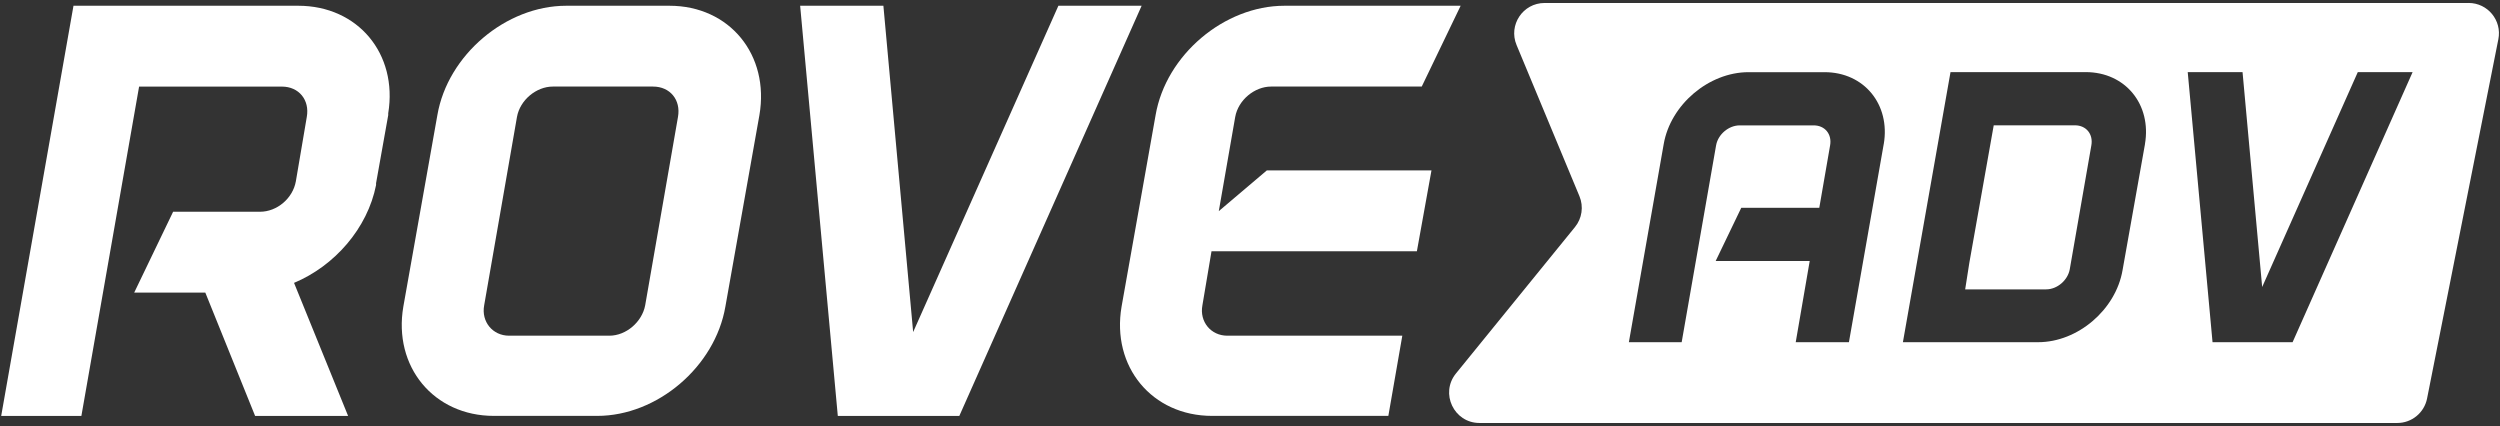
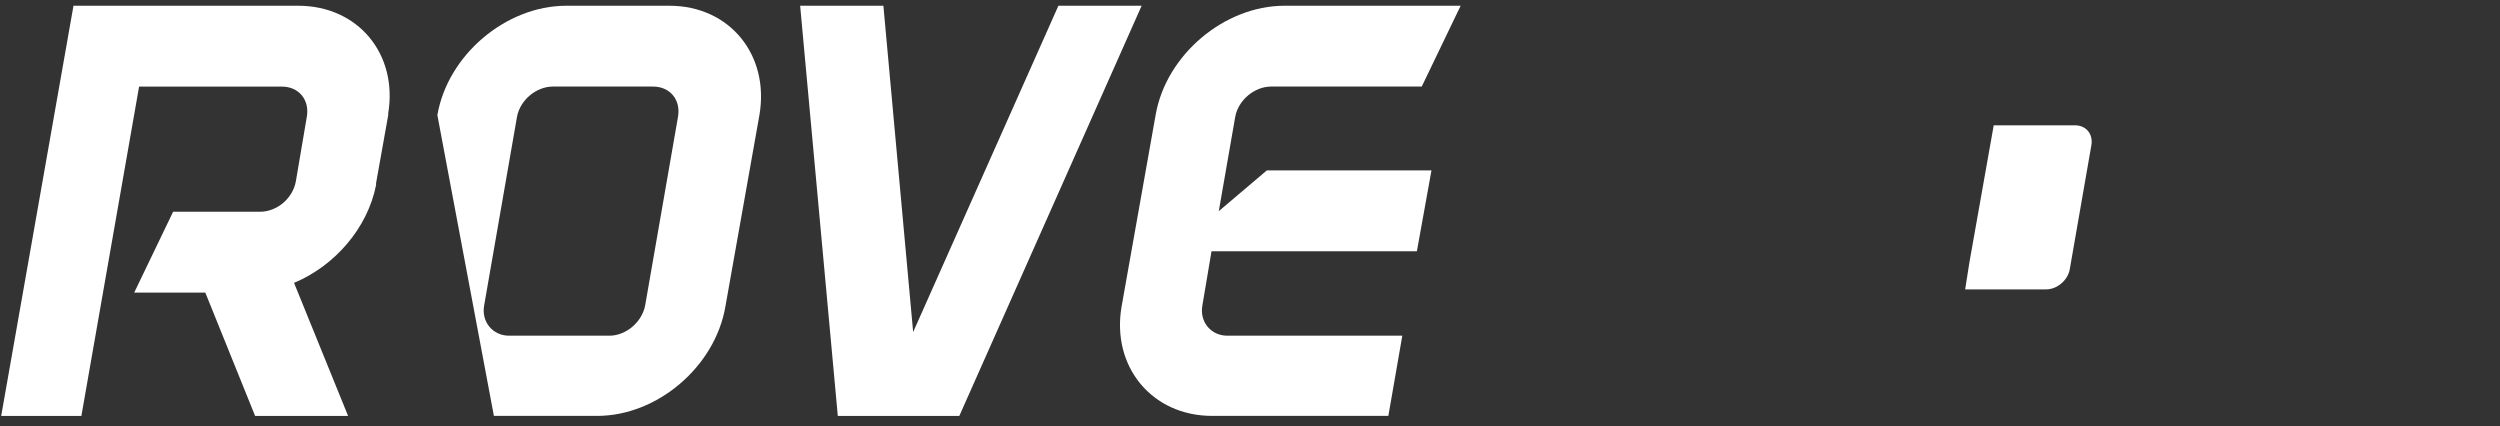
<svg xmlns="http://www.w3.org/2000/svg" width="804" height="137" viewBox="0 0 804 137" fill="none">
  <rect x="0" y="0" width="804" height="137" fill="#333333" stroke="none" />
  <g clip-path="url(#clip0_3102_1391)">
-     <path d="M793.883 0.96H496.733C489.773 0.96 485.043 8.04 487.723 14.47L507.953 63.11C509.333 66.43 508.783 70.23 506.513 73.02L468.233 120.11C463.053 126.49 467.593 136.03 475.813 136.03H770.963C775.623 136.03 779.633 132.74 780.543 128.17L792.383 68.49L803.473 12.61C804.673 6.57 800.053 0.95 793.893 0.95M605.803 46.36L594.613 110.05H577.503L582.003 83.93H551.763L559.993 66.82H585.083L588.563 46.75C589.203 43.15 586.893 40.32 583.283 40.32H559.483C556.003 40.32 552.533 43.15 551.893 46.75L540.823 110.06H523.843L535.043 46.37C537.233 33.63 549.583 23.21 562.323 23.21H586.773C599.513 23.21 608.003 33.63 605.813 46.37M689.823 46.36L682.613 86.89C680.423 99.63 668.203 110.05 655.463 110.05H611.973L627.283 23.19H670.773C683.513 23.19 692.003 33.61 689.813 46.35M737.293 110.06H711.553L703.573 23.2H721.203L727.513 92.3L758.263 23.2H775.893L737.293 110.06Z" fill="white" />
    <path d="M667.3 40.31H641.18L633.33 84.57L632 93.06H658.04C661.64 93.06 664.99 90.1 665.63 86.63L672.58 46.74C673.22 43.13 670.91 40.3 667.3 40.3" fill="white" />
    <path d="M82.043 133.76L66.023 94.09H43.163L55.673 68.1H83.613C89.083 68.1 94.163 63.8 95.143 58.33L98.663 37.62C99.643 32.15 96.123 27.85 90.653 27.85H44.733L26.173 133.76H0.383L23.633 1.85H95.933C115.083 1.85 127.983 17.29 124.853 36.44V37.03L120.943 58.92V59.51C118.203 73.39 107.653 85.5 94.563 90.97L111.953 133.77H82.053L82.043 133.76Z" fill="white" />
-     <path d="M244.228 37.02L233.288 98.58C229.968 117.93 211.398 133.75 192.058 133.75H158.838C139.488 133.75 126.398 117.92 129.718 98.58L140.658 37.02C143.978 17.67 162.738 1.85 182.088 1.85H215.308C234.658 1.85 247.548 17.68 244.228 37.02ZM218.038 37.61C219.018 32.14 215.498 27.84 210.028 27.84H177.788C172.508 27.84 167.238 32.14 166.258 37.61L155.708 98.19C154.728 103.47 158.448 107.96 163.718 107.96H195.958C201.428 107.96 206.508 103.47 207.488 98.19L218.038 37.61Z" fill="white" />
+     <path d="M244.228 37.02L233.288 98.58C229.968 117.93 211.398 133.75 192.058 133.75H158.838L140.658 37.02C143.978 17.67 162.738 1.85 182.088 1.85H215.308C234.658 1.85 247.548 17.68 244.228 37.02ZM218.038 37.61C219.018 32.14 215.498 27.84 210.028 27.84H177.788C172.508 27.84 167.238 32.14 166.258 37.61L155.708 98.19C154.728 103.47 158.448 107.96 163.718 107.96H195.958C201.428 107.96 206.508 103.47 207.488 98.19L218.038 37.61Z" fill="white" />
    <path d="M367.148 1.85L308.518 133.76H269.438L257.328 1.85H284.098L293.668 106.79L340.378 1.85H367.148Z" fill="white" />
    <path d="M460.362 54.81L455.672 80.8H389.622L386.692 98.19C385.712 103.47 389.432 107.96 394.702 107.96H450.982L446.492 133.75H389.822C370.472 133.75 357.382 117.92 360.702 98.58L371.642 37.02C374.962 17.67 393.722 1.85 413.072 1.85H469.742L457.232 27.84H408.772C403.492 27.84 398.222 32.14 397.242 37.61L391.962 67.9L407.402 54.81H460.362Z" fill="white" />
  </g>
  <defs>
    <clipPath id="clip0_3102_1391">
      <rect width="804" height="137" fill="white" />
    </clipPath>
  </defs>
</svg>